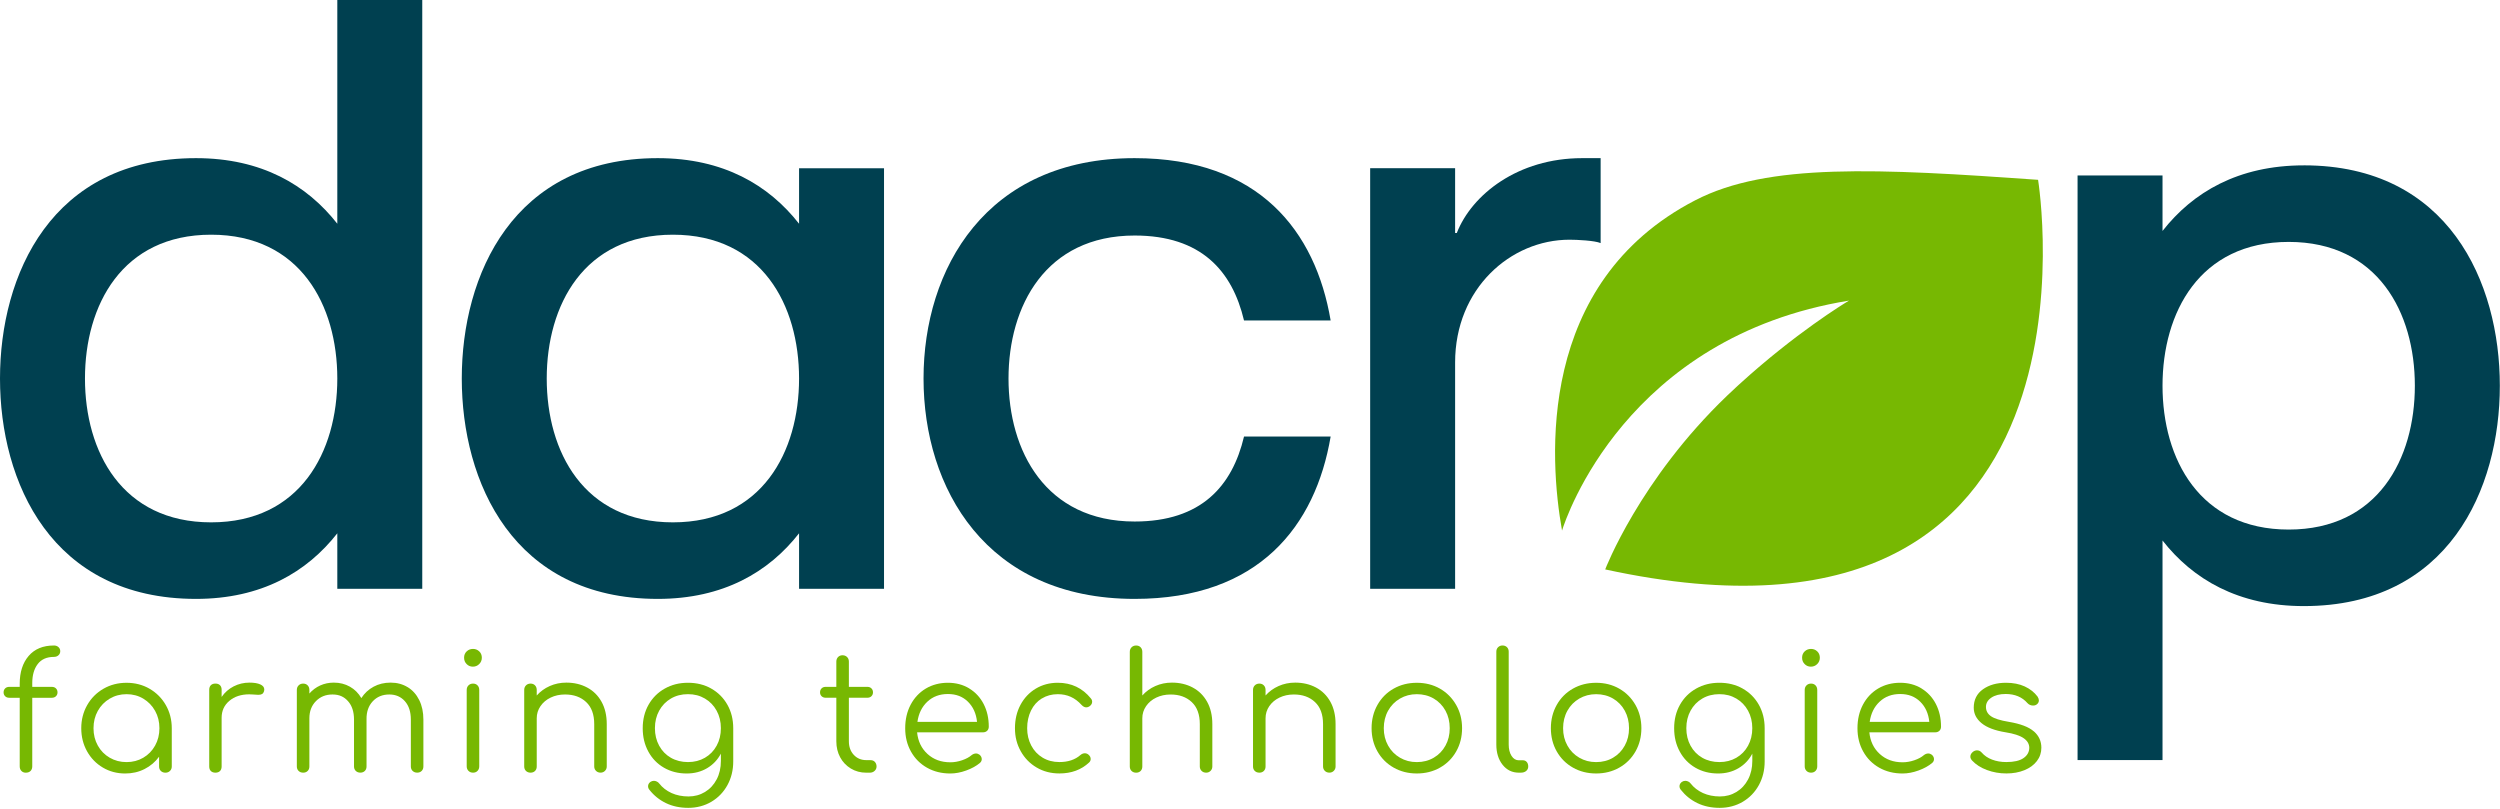
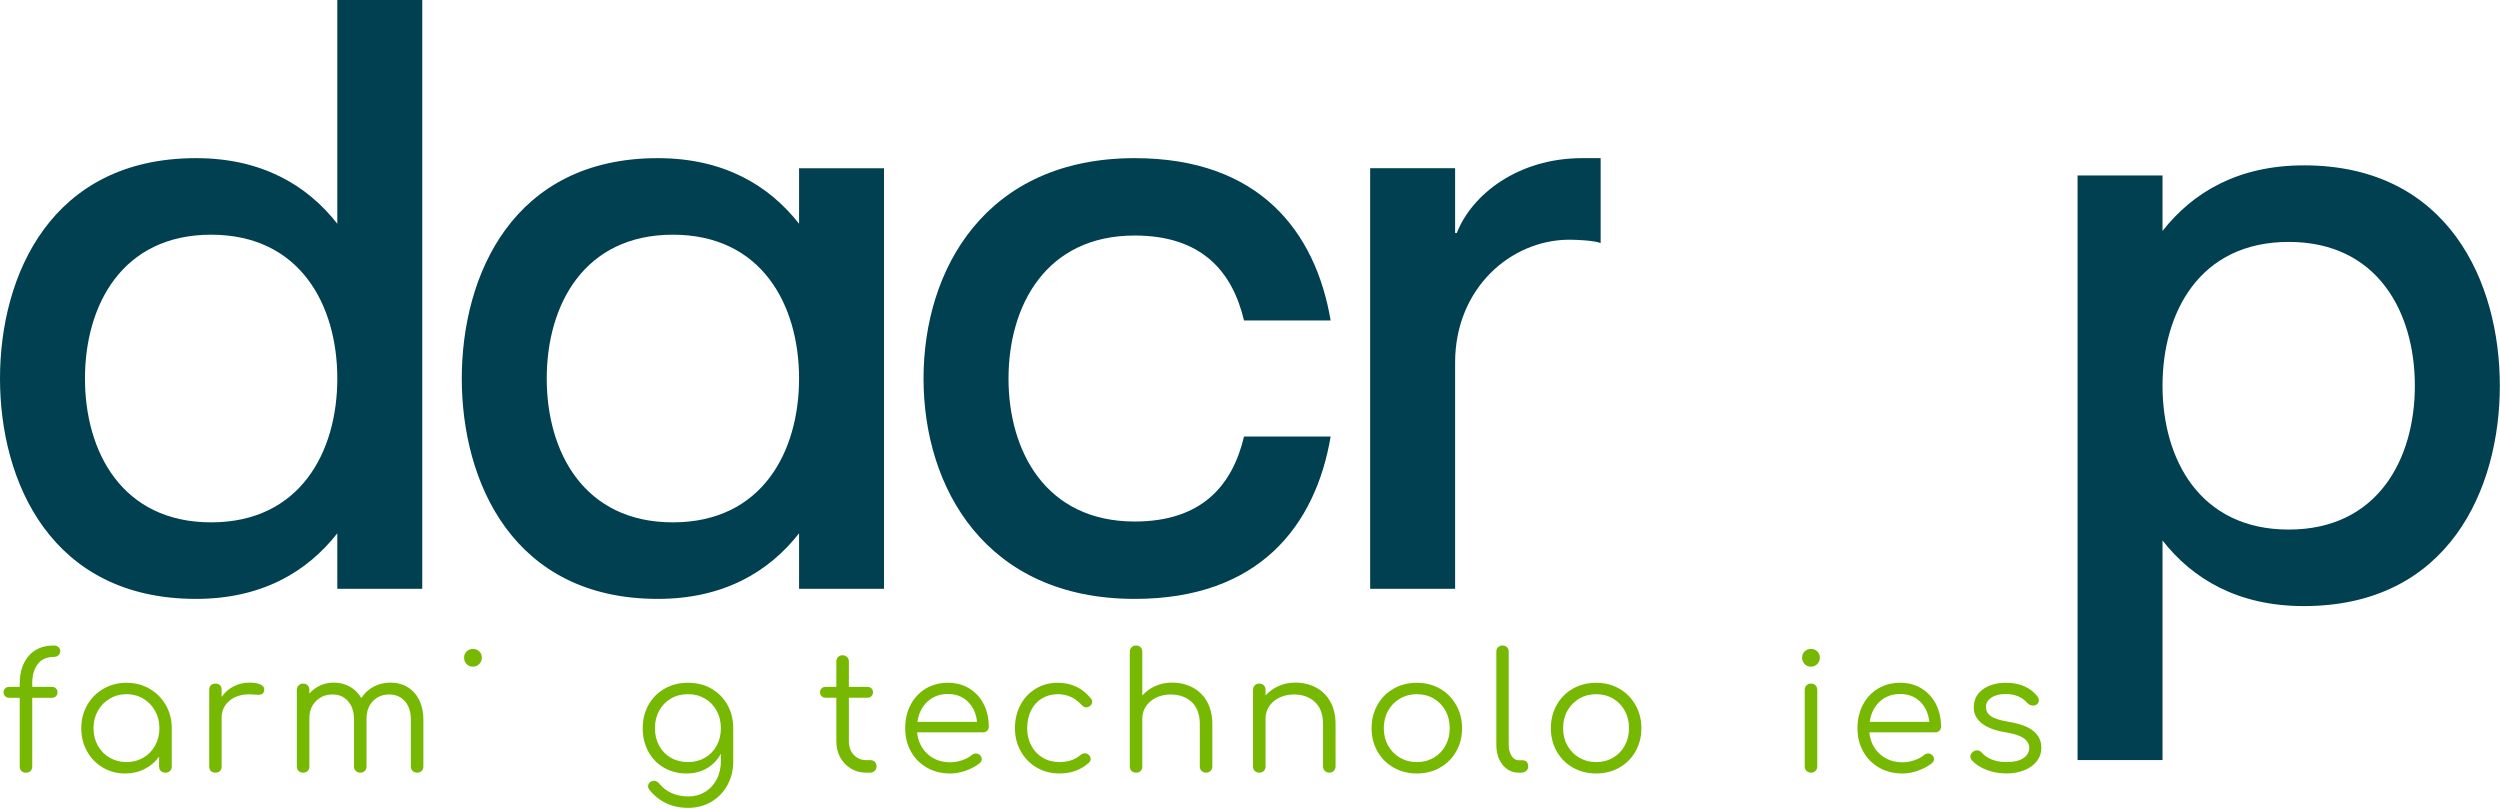
<svg xmlns="http://www.w3.org/2000/svg" width="1178" height="381" viewBox="0 0 1178 381" fill="none">
  <path d="M158.94 251.28V277.44H198.97V0H158.94V105.43C144.67 87.2 123.27 74.52 92.35 74.52C24.18 74.52 0 129.61 0 178.36C0 227.11 24.18 282.2 92.35 282.2C123.27 282.2 144.67 269.52 158.94 251.29V251.28ZM99.49 246.13C57.48 246.13 40.04 212.84 40.04 178.36C40.04 143.88 57.48 110.59 99.49 110.59C141.5 110.59 158.94 143.88 158.94 178.36C158.94 212.84 141.5 246.13 99.49 246.13Z" fill="#004050" />
  <path d="M376.52 105.43C362.25 87.2 340.85 74.52 309.94 74.52C241.77 74.52 217.59 129.61 217.59 178.36C217.59 227.11 241.77 282.2 309.94 282.2C340.85 282.2 362.26 269.52 376.52 251.29V277.45H416.55V79.28H376.52V105.44V105.43ZM317.07 246.13C275.06 246.13 257.62 212.84 257.62 178.36C257.62 143.88 275.06 110.59 317.07 110.59C359.08 110.59 376.52 143.88 376.52 178.36C376.52 212.84 359.08 246.13 317.07 246.13Z" fill="#004050" />
  <path d="M534.65 282.2C593.31 282.2 619.86 247.72 627 205.71H586.18C580.63 229.09 565.97 245.74 534.66 245.74C492.65 245.74 475.21 212.45 475.21 178.36C475.21 144.27 492.65 110.98 534.66 110.98C565.97 110.98 580.64 127.63 586.18 151.01H627C619.87 109 593.31 74.52 534.65 74.52C464.5 74.52 435.17 126.84 435.17 178.36C435.17 229.88 464.5 282.2 534.65 282.2Z" fill="#004050" />
  <path d="M754.22 114.55V74.52H745.5C715.38 74.52 693.58 91.56 686.44 109.79H685.65V79.27H645.62V277.44H685.65V170.82C685.65 135.94 711.81 112.95 739.55 112.95C743.12 112.95 751.44 113.35 754.21 114.54L754.22 114.55Z" fill="#004050" />
  <path d="M1085.57 77.92C1054.65 77.92 1033.25 90.6 1018.98 108.83V82.67H978.95V358.13H1018.98V254.68C1033.25 272.91 1054.65 285.59 1085.57 285.59C1153.74 285.59 1177.92 230.5 1177.92 181.75C1177.92 133 1153.74 77.91 1085.57 77.91V77.92ZM1078.43 249.53C1036.42 249.53 1018.98 216.24 1018.98 181.76C1018.98 147.28 1036.42 113.99 1078.43 113.99C1120.44 113.99 1137.88 147.28 1137.88 181.76C1137.88 216.24 1120.44 249.53 1078.43 249.53Z" fill="#004050" />
  <path d="M25.401 304.16C20.291 304.16 16.32 305.8 13.51 309.07C10.7 312.35 9.29 316.72 9.29 322.19V323.65H4.38C3.56 323.65 2.91 323.89 2.42 324.38C1.93 324.87 1.69 325.49 1.69 326.26C1.69 326.98 1.93 327.58 2.42 328.06C2.91 328.55 3.56 328.79 4.38 328.79H9.29V361.09C9.29 362.01 9.56 362.74 10.101 363.28C10.64 363.82 11.31 364.09 12.13 364.09C13.1 364.09 13.86 363.82 14.39 363.28C14.93 362.74 15.2 362.01 15.2 361.09V328.79H24.41C25.23 328.79 25.88 328.55 26.37 328.06C26.86 327.57 27.101 326.97 27.101 326.26C27.101 325.49 26.86 324.87 26.37 324.38C25.88 323.89 25.23 323.65 24.41 323.65H15.2V321.89C15.2 318.16 16.06 315.16 17.77 312.91C19.48 310.66 22.03 309.53 25.401 309.53C26.27 309.53 26.991 309.28 27.55 308.76C28.11 308.25 28.39 307.61 28.39 306.84C28.39 306.07 28.11 305.43 27.55 304.92C26.991 304.41 26.27 304.15 25.401 304.15V304.16Z" fill="#77B802" />
  <path d="M70.48 324.53C67.23 322.66 63.61 321.73 59.62 321.73C55.63 321.73 52.01 322.66 48.76 324.53C45.51 326.4 42.95 328.97 41.09 332.24C39.22 335.52 38.29 339.15 38.29 343.14C38.29 347.13 39.2 350.75 41.01 354C42.82 357.25 45.31 359.81 48.45 361.67C51.6 363.54 55.11 364.47 59 364.47C62.33 364.47 65.37 363.77 68.13 362.36C70.89 360.95 73.17 359.02 74.96 356.57V361.17C74.96 362.04 75.24 362.74 75.8 363.28C76.36 363.82 77.08 364.09 77.95 364.09C78.82 364.09 79.54 363.81 80.1 363.25C80.66 362.69 80.94 362 80.94 361.18V343.15C80.94 339.16 80.01 335.53 78.14 332.25C76.27 328.98 73.71 326.41 70.47 324.54L70.48 324.53ZM73.09 351.31C71.73 353.74 69.88 355.65 67.53 357.03C65.18 358.41 62.54 359.1 59.63 359.1C56.72 359.1 54.07 358.41 51.69 357.03C49.31 355.65 47.44 353.74 46.09 351.31C44.73 348.88 44.06 346.16 44.06 343.14C44.06 340.12 44.74 337.4 46.09 334.97C47.44 332.54 49.31 330.62 51.69 329.21C54.07 327.8 56.72 327.1 59.63 327.1C62.54 327.1 65.18 327.8 67.53 329.21C69.88 330.62 71.74 332.54 73.09 334.97C74.45 337.4 75.12 340.12 75.12 343.14C75.12 346.16 74.44 348.88 73.09 351.31Z" fill="#77B802" />
  <path d="M122.65 322.49C121.4 321.93 119.7 321.65 117.55 321.65C114.89 321.65 112.41 322.24 110.11 323.41C107.81 324.59 105.91 326.25 104.43 328.4V325.02C104.43 324.1 104.17 323.38 103.66 322.87C103.15 322.36 102.43 322.1 101.51 322.1C100.59 322.1 99.87 322.36 99.36 322.87C98.85 323.38 98.59 324.1 98.59 325.02V361.16C98.59 362.08 98.84 362.8 99.36 363.31C99.87 363.82 100.59 364.08 101.51 364.08C102.43 364.08 103.15 363.82 103.66 363.31C104.17 362.8 104.43 362.08 104.43 361.16V338.22C104.43 334.95 105.64 332.29 108.07 330.24C110.5 328.19 113.63 327.17 117.47 327.17C118.29 327.17 118.9 327.2 119.31 327.25C120.43 327.35 121.23 327.4 121.69 327.4C122.46 327.4 123.06 327.27 123.49 327.02C123.93 326.77 124.24 326.28 124.45 325.56C124.5 325.41 124.53 325.18 124.53 324.87C124.53 323.85 123.9 323.05 122.65 322.49Z" fill="#77B802" />
  <path d="M192.09 323.8C189.76 322.37 187.09 321.65 184.07 321.65C181.05 321.65 178.43 322.29 176.05 323.57C173.67 324.85 171.74 326.64 170.26 328.94C168.93 326.64 167.14 324.85 164.89 323.57C162.64 322.29 160.11 321.65 157.29 321.65C154.99 321.65 152.85 322.1 150.88 322.99C148.91 323.89 147.21 325.15 145.78 326.79V325.1C145.78 324.23 145.51 323.51 144.97 322.95C144.43 322.39 143.73 322.11 142.86 322.11C141.99 322.11 141.27 322.39 140.71 322.95C140.15 323.51 139.87 324.23 139.87 325.1V361.16C139.87 362.03 140.15 362.73 140.71 363.27C141.27 363.81 141.99 364.08 142.86 364.08C143.73 364.08 144.43 363.81 144.97 363.27C145.51 362.73 145.78 362.03 145.78 361.16V338.45C145.78 335.18 146.8 332.49 148.85 330.39C150.9 328.29 153.5 327.24 156.68 327.24C159.86 327.24 162.14 328.3 164.01 330.42C165.88 332.54 166.81 335.42 166.81 339.05V361.15C166.81 362.02 167.09 362.72 167.65 363.26C168.21 363.8 168.93 364.07 169.8 364.07C170.67 364.07 171.37 363.8 171.91 363.26C172.45 362.72 172.71 362.02 172.71 361.15V338.9C172.66 335.42 173.63 332.61 175.63 330.46C177.63 328.31 180.23 327.24 183.46 327.24C186.48 327.24 188.92 328.3 190.79 330.42C192.66 332.54 193.59 335.42 193.59 339.05V361.15C193.59 362.02 193.87 362.72 194.43 363.26C194.99 363.8 195.71 364.07 196.58 364.07C197.45 364.07 198.15 363.8 198.69 363.26C199.23 362.72 199.5 362.02 199.5 361.15V339.05C199.5 335.57 198.85 332.52 197.54 329.88C196.24 327.25 194.42 325.21 192.09 323.78V323.8Z" fill="#77B802" />
-   <path d="M222.9 322.11C222.03 322.11 221.31 322.39 220.75 322.95C220.19 323.51 219.91 324.23 219.91 325.1V361.09C219.91 361.96 220.19 362.68 220.75 363.24C221.31 363.8 222.03 364.08 222.9 364.08C223.77 364.08 224.47 363.8 225.01 363.24C225.55 362.68 225.82 361.96 225.82 361.09V325.1C225.82 324.23 225.55 323.51 225.01 322.95C224.47 322.39 223.77 322.11 222.9 322.11Z" fill="#77B802" />
  <path d="M222.9 305.77C221.72 305.77 220.72 306.15 219.91 306.92C219.09 307.69 218.68 308.68 218.68 309.91C218.68 311.14 219.08 312.09 219.87 312.9C220.66 313.72 221.65 314.13 222.82 314.13C223.99 314.13 225 313.72 225.81 312.9C226.63 312.08 227.04 311.09 227.04 309.91C227.04 308.73 226.63 307.69 225.81 306.92C224.99 306.15 224.02 305.77 222.9 305.77Z" fill="#77B802" />
-   <path d="M276.65 323.95C273.76 322.42 270.5 321.65 266.87 321.65C264.06 321.65 261.45 322.19 259.05 323.26C256.64 324.33 254.6 325.82 252.91 327.71V325.1C252.91 324.23 252.64 323.51 252.11 322.95C251.57 322.39 250.87 322.11 250 322.11C249.13 322.11 248.41 322.39 247.85 322.95C247.29 323.51 247.01 324.23 247.01 325.1V361.16C247.01 362.03 247.29 362.73 247.85 363.27C248.41 363.81 249.13 364.08 250 364.08C250.87 364.08 251.57 363.81 252.11 363.27C252.65 362.73 252.91 362.03 252.91 361.16V338.45C252.91 336.35 253.5 334.45 254.68 332.73C255.85 331.02 257.45 329.67 259.47 328.7C261.49 327.73 263.75 327.24 266.26 327.24C270.35 327.24 273.66 328.43 276.2 330.81C278.73 333.19 280 336.65 280 341.21V361.16C280 361.98 280.28 362.67 280.84 363.23C281.4 363.79 282.12 364.07 282.99 364.07C283.81 364.07 284.5 363.79 285.06 363.23C285.62 362.67 285.9 361.98 285.9 361.16V341.21C285.9 337.12 285.08 333.6 283.44 330.66C281.8 327.72 279.54 325.48 276.65 323.95Z" fill="#77B802" />
  <path d="M335.15 324.45C331.93 322.63 328.27 321.72 324.18 321.72C320.09 321.72 316.49 322.63 313.25 324.45C310 326.27 307.46 328.8 305.61 332.05C303.77 335.3 302.85 338.99 302.85 343.14C302.85 347.29 303.73 350.9 305.5 354.15C307.26 357.4 309.72 359.93 312.87 361.75C316.02 363.57 319.58 364.47 323.57 364.47C327.15 364.47 330.35 363.64 333.16 361.98C335.97 360.32 338.15 358.03 339.68 355.11V358.56C339.68 361.84 339.02 364.74 337.68 367.27C336.35 369.8 334.52 371.77 332.19 373.18C329.86 374.59 327.27 375.29 324.4 375.29C321.53 375.29 318.77 374.75 316.42 373.68C314.07 372.6 312.12 371.1 310.59 369.15C310.33 368.79 309.98 368.5 309.51 368.27C309.05 368.04 308.59 367.92 308.13 367.92C307.52 367.92 306.95 368.1 306.44 368.46C305.72 369.02 305.37 369.69 305.37 370.46C305.37 371.12 305.6 371.71 306.06 372.22C308.16 374.88 310.74 376.95 313.81 378.43C316.88 379.91 320.38 380.66 324.32 380.66C328.26 380.66 331.99 379.7 335.22 377.78C338.44 375.86 340.96 373.24 342.78 369.92C344.59 366.6 345.5 362.89 345.5 358.8V343.15C345.5 339.01 344.58 335.31 342.74 332.06C340.9 328.81 338.37 326.28 335.14 324.46L335.15 324.45ZM337.68 351.38C336.35 353.81 334.51 355.7 332.16 357.06C329.81 358.42 327.15 359.09 324.18 359.09C321.21 359.09 318.48 358.41 316.12 357.06C313.77 355.71 311.93 353.81 310.6 351.38C309.27 348.95 308.6 346.2 308.6 343.13C308.6 340.06 309.26 337.31 310.6 334.88C311.93 332.45 313.77 330.54 316.12 329.16C318.47 327.78 321.16 327.09 324.18 327.09C327.2 327.09 329.81 327.78 332.16 329.16C334.51 330.54 336.35 332.45 337.68 334.88C339.01 337.31 339.68 340.06 339.68 343.13C339.68 346.2 339.02 348.95 337.68 351.38Z" fill="#77B802" />
  <path d="M410.271 358.17H408.2C405.8 358.17 403.83 357.34 402.29 355.68C400.75 354.02 399.99 351.88 399.99 349.27V328.78H408.66C409.48 328.78 410.13 328.54 410.62 328.05C411.11 327.56 411.35 326.96 411.35 326.25C411.35 325.48 411.11 324.86 410.62 324.37C410.13 323.88 409.48 323.64 408.66 323.64H399.99V311.75C399.99 310.88 399.71 310.16 399.15 309.6C398.59 309.04 397.87 308.76 397 308.76C396.13 308.76 395.431 309.04 394.891 309.6C394.351 310.16 394.08 310.88 394.08 311.75V323.64H389.09C388.27 323.64 387.62 323.88 387.13 324.37C386.64 324.86 386.4 325.48 386.4 326.25C386.4 326.97 386.64 327.57 387.13 328.05C387.62 328.54 388.27 328.78 389.09 328.78H394.08V349.27C394.08 352.08 394.68 354.6 395.88 356.83C397.08 359.06 398.76 360.82 400.91 362.13C403.06 363.43 405.49 364.09 408.2 364.09H409.81C410.73 364.09 411.5 363.81 412.11 363.25C412.72 362.69 413.03 362 413.03 361.18C413.03 360.31 412.77 359.6 412.26 359.03C411.75 358.47 411.08 358.19 410.26 358.19L410.271 358.17Z" fill="#77B802" />
  <path d="M456.69 324.37C453.78 322.61 450.42 321.72 446.64 321.72C442.86 321.72 439.29 322.63 436.24 324.45C433.2 326.27 430.82 328.8 429.1 332.05C427.39 335.3 426.53 338.99 426.53 343.14C426.53 347.29 427.44 350.9 429.26 354.15C431.07 357.4 433.6 359.93 436.82 361.75C440.04 363.57 443.7 364.47 447.79 364.47C450.19 364.47 452.7 364 455.31 363.05C457.92 362.1 460.07 360.91 461.76 359.48C462.32 358.97 462.6 358.38 462.6 357.72C462.6 356.95 462.27 356.26 461.6 355.65C461.04 355.24 460.48 355.04 459.91 355.04C459.19 355.04 458.5 355.3 457.84 355.81C456.71 356.78 455.22 357.59 453.35 358.23C451.48 358.87 449.63 359.19 447.79 359.19C443.49 359.19 439.91 357.89 437.05 355.28C434.19 352.67 432.55 349.27 432.14 345.08H463.14C463.96 345.08 464.62 344.84 465.14 344.35C465.65 343.86 465.91 343.21 465.91 342.39C465.91 338.4 465.1 334.85 463.49 331.73C461.88 328.61 459.61 326.17 456.7 324.4L456.69 324.37ZM432.29 340.14C432.85 336.2 434.41 333.03 436.97 330.63C439.53 328.23 442.75 327.02 446.64 327.02C450.53 327.02 453.62 328.22 456.08 330.63C458.53 333.03 459.97 336.2 460.38 340.14H432.3H432.29Z" fill="#77B802" />
  <path d="M490.91 329.13C493.11 327.78 495.62 327.1 498.43 327.1C500.68 327.1 502.73 327.52 504.57 328.36C506.41 329.2 508.1 330.47 509.63 332.16C510.35 332.93 511.09 333.31 511.86 333.31C512.37 333.31 512.86 333.16 513.32 332.85C514.19 332.24 514.62 331.52 514.62 330.7C514.62 330.09 514.42 329.55 514.01 329.09C510.02 324.18 504.83 321.72 498.43 321.72C494.59 321.72 491.14 322.64 488.07 324.48C485 326.32 482.6 328.87 480.86 332.11C479.12 335.36 478.25 339.03 478.25 343.12C478.25 347.21 479.16 350.73 480.98 353.98C482.79 357.23 485.29 359.79 488.46 361.65C491.63 363.52 495.21 364.45 499.2 364.45C504.83 364.45 509.48 362.74 513.16 359.31C513.67 358.85 513.93 358.29 513.93 357.62C513.93 356.85 513.57 356.16 512.85 355.55C512.34 355.14 511.78 354.94 511.16 354.94C510.44 354.94 509.75 355.22 509.09 355.78C506.58 357.98 503.28 359.08 499.19 359.08C496.22 359.08 493.59 358.39 491.29 357.01C488.99 355.63 487.2 353.72 485.92 351.29C484.64 348.86 484 346.14 484 343.12C484 340.1 484.6 337.29 485.8 334.83C487 332.38 488.7 330.47 490.9 329.11L490.91 329.13Z" fill="#77B802" />
  <path d="M562 323.95C559.11 322.42 555.85 321.65 552.22 321.65C549.41 321.65 546.8 322.19 544.4 323.26C541.99 324.33 539.95 325.82 538.26 327.71V307.15C538.26 306.28 537.99 305.56 537.46 305C536.92 304.44 536.22 304.16 535.35 304.16C534.48 304.16 533.76 304.44 533.2 305C532.64 305.56 532.36 306.28 532.36 307.15V361.17C532.36 362.04 532.64 362.74 533.2 363.28C533.76 363.82 534.48 364.09 535.35 364.09C536.22 364.09 536.92 363.82 537.46 363.28C538 362.74 538.26 362.04 538.26 361.17V338.46C538.26 336.36 538.85 334.46 540.03 332.74C541.2 331.03 542.8 329.68 544.82 328.71C546.84 327.74 549.1 327.25 551.61 327.25C555.7 327.25 559.01 328.44 561.55 330.82C564.08 333.2 565.35 336.66 565.35 341.22V361.17C565.35 361.99 565.63 362.68 566.19 363.24C566.75 363.8 567.47 364.08 568.34 364.08C569.16 364.08 569.85 363.8 570.41 363.24C570.97 362.68 571.25 361.99 571.25 361.17V341.22C571.25 337.13 570.43 333.61 568.79 330.67C567.15 327.73 564.89 325.49 562 323.96V323.95Z" fill="#77B802" />
  <path d="M620.08 323.95C617.19 322.42 613.93 321.65 610.3 321.65C607.49 321.65 604.88 322.19 602.47 323.26C600.07 324.33 598.02 325.82 596.33 327.71V325.1C596.33 324.23 596.06 323.51 595.52 322.95C594.98 322.39 594.28 322.11 593.41 322.11C592.54 322.11 591.82 322.39 591.26 322.95C590.7 323.51 590.42 324.23 590.42 325.1V361.16C590.42 362.03 590.7 362.73 591.26 363.27C591.82 363.81 592.54 364.08 593.41 364.08C594.28 364.08 594.98 363.81 595.52 363.27C596.06 362.73 596.33 362.03 596.33 361.16V338.45C596.33 336.35 596.92 334.45 598.09 332.73C599.27 331.02 600.87 329.67 602.89 328.7C604.91 327.73 607.17 327.24 609.68 327.24C613.77 327.24 617.08 328.43 619.62 330.81C622.15 333.19 623.42 336.65 623.42 341.21V361.16C623.42 361.98 623.7 362.67 624.26 363.23C624.82 363.79 625.54 364.07 626.41 364.07C627.23 364.07 627.92 363.79 628.48 363.23C629.04 362.67 629.32 361.98 629.32 361.16V341.21C629.32 337.12 628.5 333.6 626.87 330.66C625.23 327.72 622.97 325.48 620.08 323.95Z" fill="#77B802" />
  <path d="M678.51 324.49C675.29 322.65 671.66 321.73 667.61 321.73C663.56 321.73 659.92 322.65 656.68 324.49C653.43 326.33 650.89 328.89 649.05 332.16C647.21 335.44 646.29 339.09 646.29 343.13C646.29 347.17 647.21 350.82 649.05 354.06C650.89 357.31 653.44 359.85 656.68 361.7C659.93 363.54 663.57 364.46 667.61 364.46C671.65 364.46 675.3 363.54 678.54 361.7C681.79 359.86 684.33 357.31 686.17 354.06C688.01 350.81 688.93 347.17 688.93 343.13C688.93 339.09 688 335.43 686.13 332.16C684.26 328.89 681.72 326.33 678.5 324.49H678.51ZM681.12 351.31C679.79 353.74 677.95 355.65 675.59 357.03C673.23 358.41 670.58 359.1 667.61 359.1C664.64 359.1 662.05 358.41 659.67 357.03C657.29 355.65 655.42 353.74 654.07 351.31C652.71 348.88 652.04 346.16 652.04 343.14C652.04 340.12 652.72 337.32 654.07 334.89C655.42 332.46 657.29 330.55 659.67 329.17C662.05 327.79 664.69 327.1 667.61 327.1C670.53 327.1 673.24 327.79 675.59 329.17C677.94 330.55 679.78 332.46 681.12 334.89C682.45 337.32 683.11 340.07 683.11 343.14C683.11 346.21 682.45 348.88 681.12 351.31Z" fill="#77B802" />
  <path d="M717.57 358.25H715.65C714.27 358.25 713.13 357.56 712.24 356.18C711.35 354.8 710.9 353.01 710.9 350.81V307.07C710.9 306.2 710.63 305.5 710.09 304.96C709.55 304.42 708.85 304.15 707.98 304.15C707.16 304.15 706.47 304.42 705.91 304.96C705.35 305.5 705.07 306.2 705.07 307.07V350.81C705.07 354.7 706.05 357.88 708.02 360.36C709.99 362.84 712.53 364.08 715.65 364.08H716.65C717.67 364.08 718.5 363.81 719.14 363.27C719.78 362.73 720.1 362.03 720.1 361.16C720.1 360.29 719.87 359.59 719.41 359.05C718.95 358.51 718.33 358.24 717.57 358.24V358.25Z" fill="#77B802" />
  <path d="M762.99 324.49C759.77 322.65 756.14 321.73 752.09 321.73C748.04 321.73 744.4 322.65 741.16 324.49C737.91 326.33 735.37 328.89 733.53 332.16C731.69 335.44 730.771 339.09 730.771 343.13C730.771 347.17 731.69 350.82 733.53 354.06C735.37 357.31 737.92 359.85 741.16 361.7C744.41 363.54 748.05 364.46 752.09 364.46C756.13 364.46 759.781 363.54 763.021 361.7C766.271 359.86 768.81 357.31 770.66 354.06C772.5 350.81 773.42 347.17 773.42 343.13C773.42 339.09 772.49 335.43 770.62 332.16C768.75 328.89 766.21 326.33 762.98 324.49H762.99ZM765.6 351.31C764.27 353.74 762.43 355.65 760.08 357.03C757.73 358.41 755.06 359.1 752.1 359.1C749.14 359.1 746.54 358.41 744.16 357.03C741.78 355.65 739.91 353.74 738.56 351.31C737.2 348.88 736.53 346.16 736.53 343.14C736.53 340.12 737.21 337.32 738.56 334.89C739.92 332.46 741.78 330.55 744.16 329.17C746.54 327.79 749.19 327.1 752.1 327.1C755.01 327.1 757.73 327.79 760.08 329.17C762.43 330.55 764.27 332.46 765.6 334.89C766.93 337.32 767.6 340.07 767.6 343.14C767.6 346.21 766.93 348.88 765.6 351.31Z" fill="#77B802" />
-   <path d="M821.15 324.45C817.93 322.63 814.27 321.72 810.18 321.72C806.09 321.72 802.49 322.63 799.25 324.45C796 326.27 793.46 328.8 791.62 332.05C789.78 335.3 788.86 338.99 788.86 343.14C788.86 347.29 789.74 350.9 791.51 354.15C793.27 357.4 795.73 359.93 798.88 361.75C802.03 363.57 805.59 364.47 809.58 364.47C813.16 364.47 816.36 363.64 819.17 361.98C821.98 360.32 824.16 358.03 825.69 355.11V358.56C825.69 361.84 825.02 364.74 823.69 367.27C822.36 369.8 820.53 371.77 818.2 373.18C815.87 374.59 813.28 375.29 810.41 375.29C807.54 375.29 804.78 374.75 802.43 373.68C800.08 372.6 798.13 371.1 796.6 369.15C796.34 368.79 795.99 368.5 795.53 368.27C795.07 368.04 794.61 367.92 794.15 367.92C793.54 367.92 792.97 368.1 792.46 368.46C791.74 369.02 791.38 369.69 791.38 370.46C791.38 371.12 791.61 371.71 792.07 372.22C794.17 374.88 796.75 376.95 799.82 378.43C802.89 379.91 806.39 380.66 810.33 380.66C814.27 380.66 818 379.7 821.23 377.78C824.45 375.86 826.97 373.24 828.79 369.92C830.6 366.6 831.51 362.89 831.51 358.8V343.15C831.51 339.01 830.59 335.31 828.75 332.06C826.91 328.81 824.38 326.28 821.15 324.46V324.45ZM823.68 351.38C822.35 353.81 820.51 355.7 818.16 357.06C815.81 358.42 813.15 359.09 810.18 359.09C807.21 359.09 804.48 358.41 802.12 357.06C799.77 355.71 797.92 353.81 796.59 351.38C795.26 348.95 794.6 346.2 794.6 343.13C794.6 340.06 795.26 337.31 796.59 334.88C797.92 332.45 799.76 330.54 802.12 329.16C804.47 327.78 807.16 327.09 810.18 327.09C813.2 327.09 815.81 327.78 818.16 329.16C820.51 330.54 822.35 332.45 823.68 334.88C825.01 337.31 825.68 340.06 825.68 343.13C825.68 346.2 825.01 348.95 823.68 351.38Z" fill="#77B802" />
  <path d="M853.37 305.77C852.19 305.77 851.2 306.15 850.38 306.92C849.56 307.69 849.15 308.68 849.15 309.91C849.15 311.14 849.55 312.09 850.34 312.9C851.13 313.72 852.12 314.13 853.29 314.13C854.46 314.13 855.46 313.72 856.28 312.9C857.1 312.08 857.51 311.09 857.51 309.91C857.51 308.73 857.1 307.69 856.28 306.92C855.46 306.15 854.49 305.77 853.36 305.77H853.37Z" fill="#77B802" />
  <path d="M853.37 322.11C852.5 322.11 851.78 322.39 851.22 322.95C850.66 323.51 850.38 324.23 850.38 325.1V361.09C850.38 361.96 850.66 362.68 851.22 363.24C851.78 363.8 852.5 364.08 853.37 364.08C854.24 364.08 854.94 363.8 855.48 363.24C856.02 362.68 856.29 361.96 856.29 361.09V325.1C856.29 324.23 856.02 323.51 855.48 322.95C854.94 322.39 854.24 322.11 853.37 322.11Z" fill="#77B802" />
  <path d="M905.4 324.37C902.48 322.61 899.13 321.72 895.35 321.72C891.57 321.72 888 322.63 884.95 324.45C881.91 326.27 879.53 328.8 877.81 332.05C876.1 335.3 875.24 338.99 875.24 343.14C875.24 347.29 876.15 350.9 877.96 354.15C879.77 357.4 882.3 359.93 885.52 361.75C888.74 363.57 892.4 364.47 896.49 364.47C898.89 364.47 901.4 364 904.01 363.05C906.62 362.1 908.77 360.91 910.46 359.48C911.02 358.97 911.3 358.38 911.3 357.72C911.3 356.95 910.97 356.26 910.3 355.65C909.74 355.24 909.17 355.04 908.61 355.04C907.89 355.04 907.2 355.3 906.54 355.81C905.42 356.78 903.92 357.59 902.05 358.23C900.18 358.87 898.33 359.19 896.49 359.19C892.19 359.19 888.61 357.89 885.75 355.28C882.88 352.67 881.25 349.27 880.84 345.08H911.84C912.66 345.08 913.32 344.84 913.84 344.35C914.35 343.86 914.61 343.21 914.61 342.39C914.61 338.4 913.8 334.85 912.19 331.73C910.58 328.61 908.31 326.17 905.4 324.4V324.37ZM881 340.14C881.56 336.2 883.12 333.03 885.68 330.63C888.24 328.23 891.46 327.02 895.35 327.02C899.24 327.02 902.33 328.22 904.79 330.63C907.25 333.03 908.68 336.2 909.09 340.14H881.01H881Z" fill="#77B802" />
  <path d="M958.34 344.63C955.99 342.56 952.07 341.06 946.6 340.14C942.56 339.48 939.75 338.59 938.16 337.49C936.57 336.39 935.78 334.92 935.78 333.08C935.78 331.34 936.62 329.9 938.31 328.74C940 327.59 942.25 327.01 945.06 327.01C949.41 327.01 952.83 328.44 955.34 331.31C956.06 332.08 956.95 332.46 958.03 332.46C958.64 332.46 959.13 332.33 959.49 332.08C960.31 331.57 960.72 330.88 960.72 330.01C960.72 329.5 960.52 328.91 960.11 328.25C958.57 326.2 956.55 324.61 954.05 323.45C951.54 322.3 948.6 321.72 945.23 321.72C940.88 321.72 937.26 322.74 934.37 324.79C931.48 326.84 930.03 329.73 930.03 333.46C930.03 336.32 931.27 338.77 933.75 340.79C936.23 342.81 939.98 344.23 944.99 345.05C948.88 345.66 951.72 346.58 953.51 347.81C955.3 349.04 956.2 350.57 956.2 352.41C956.15 354.41 955.23 356.02 953.44 357.24C951.65 358.47 948.96 359.08 945.38 359.08C942.93 359.08 940.69 358.7 938.67 357.93C936.65 357.16 935.03 356.06 933.8 354.63C933.19 353.92 932.44 353.56 931.58 353.56C930.91 353.56 930.28 353.79 929.66 354.25C928.84 354.91 928.43 355.68 928.43 356.55C928.43 357.11 928.68 357.7 929.2 358.31C930.99 360.25 933.34 361.76 936.26 362.84C939.18 363.92 942.22 364.45 945.39 364.45C948.56 364.45 951.4 363.94 953.91 362.91C956.42 361.89 958.37 360.46 959.78 358.61C961.19 356.77 961.89 354.67 961.89 352.32C961.89 349.25 960.71 346.68 958.36 344.61L958.34 344.63Z" fill="#77B802" />
-   <path d="M798.82 94.36C723.81 133.17 730.09 216.65 736.03 250C736.03 250 736.06 249.91 736.12 249.74C737.79 244.4 766.08 158.74 871.28 141.64C871.28 141.64 871.21 141.67 871.09 141.74C868.83 143.1 846.08 156.94 819.65 181C819.11 181.51 818.53 182.04 817.93 182.58C816.55 183.86 815.19 185.13 813.85 186.41C772.52 225.99 756.37 268.31 756.37 268.31C998.91 321.14 960.34 84.73 960.34 84.73C884.96 79.39 833.01 76.65 798.83 94.36H798.82Z" fill="#77B802" />
</svg>